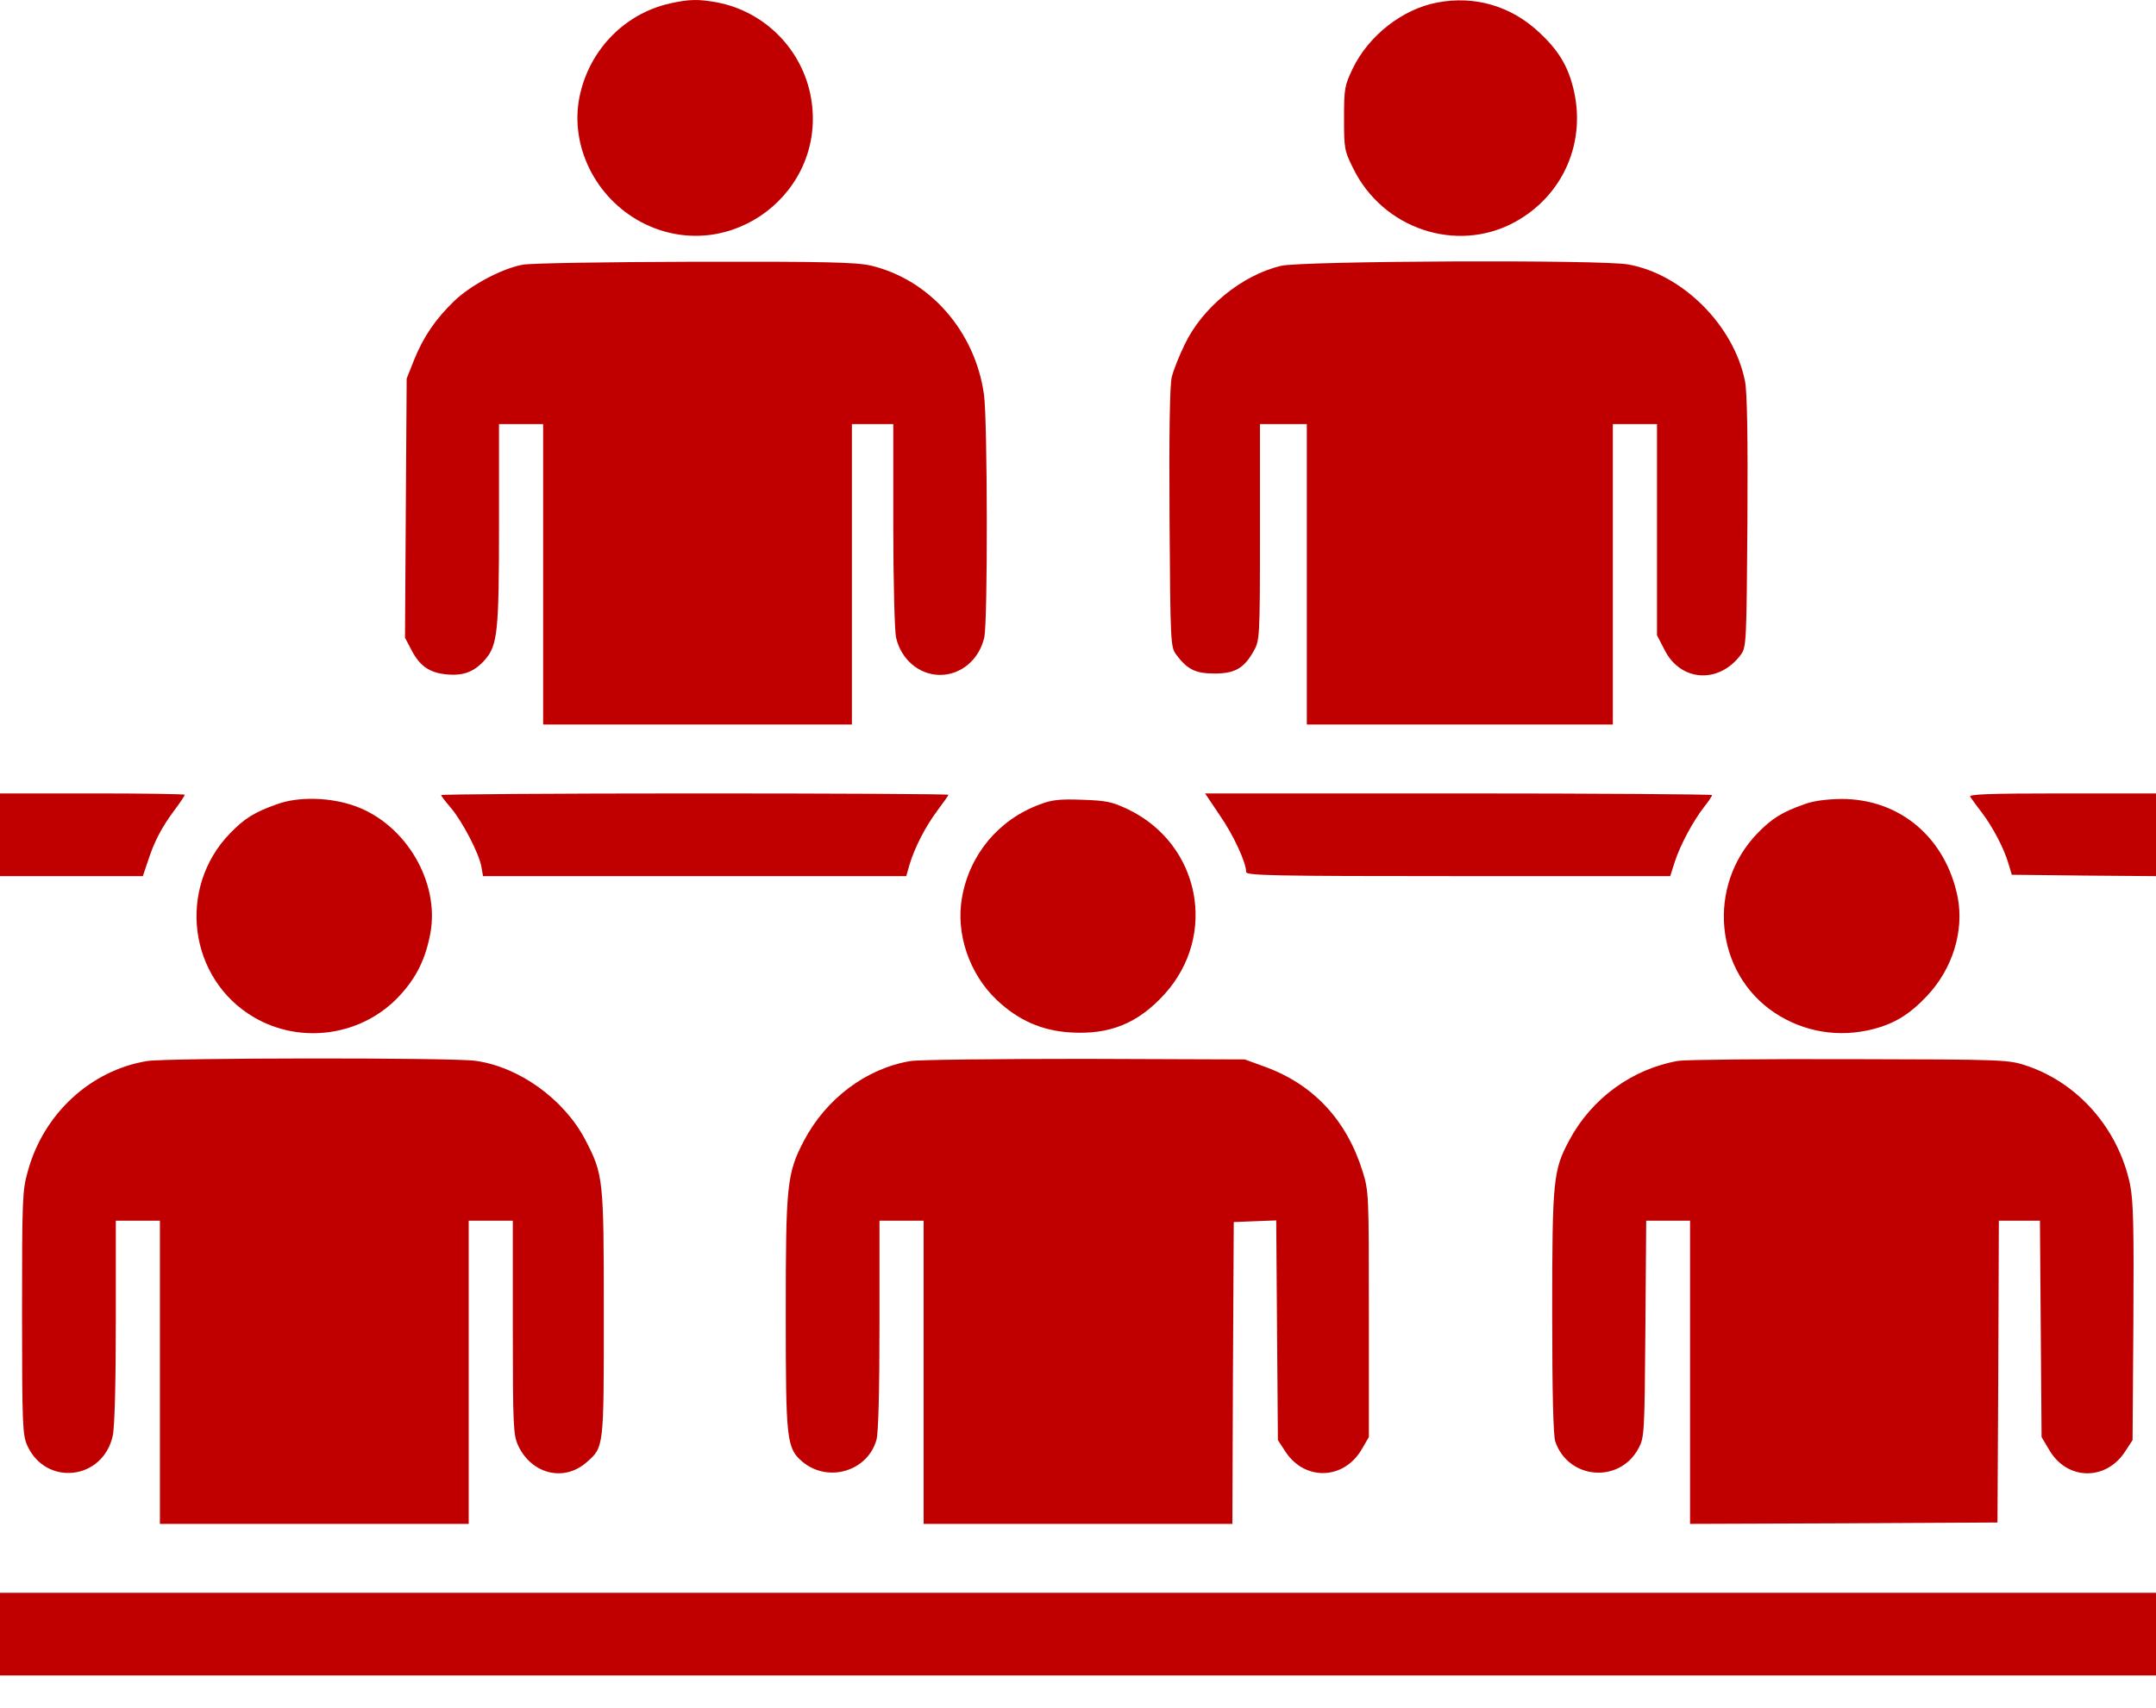
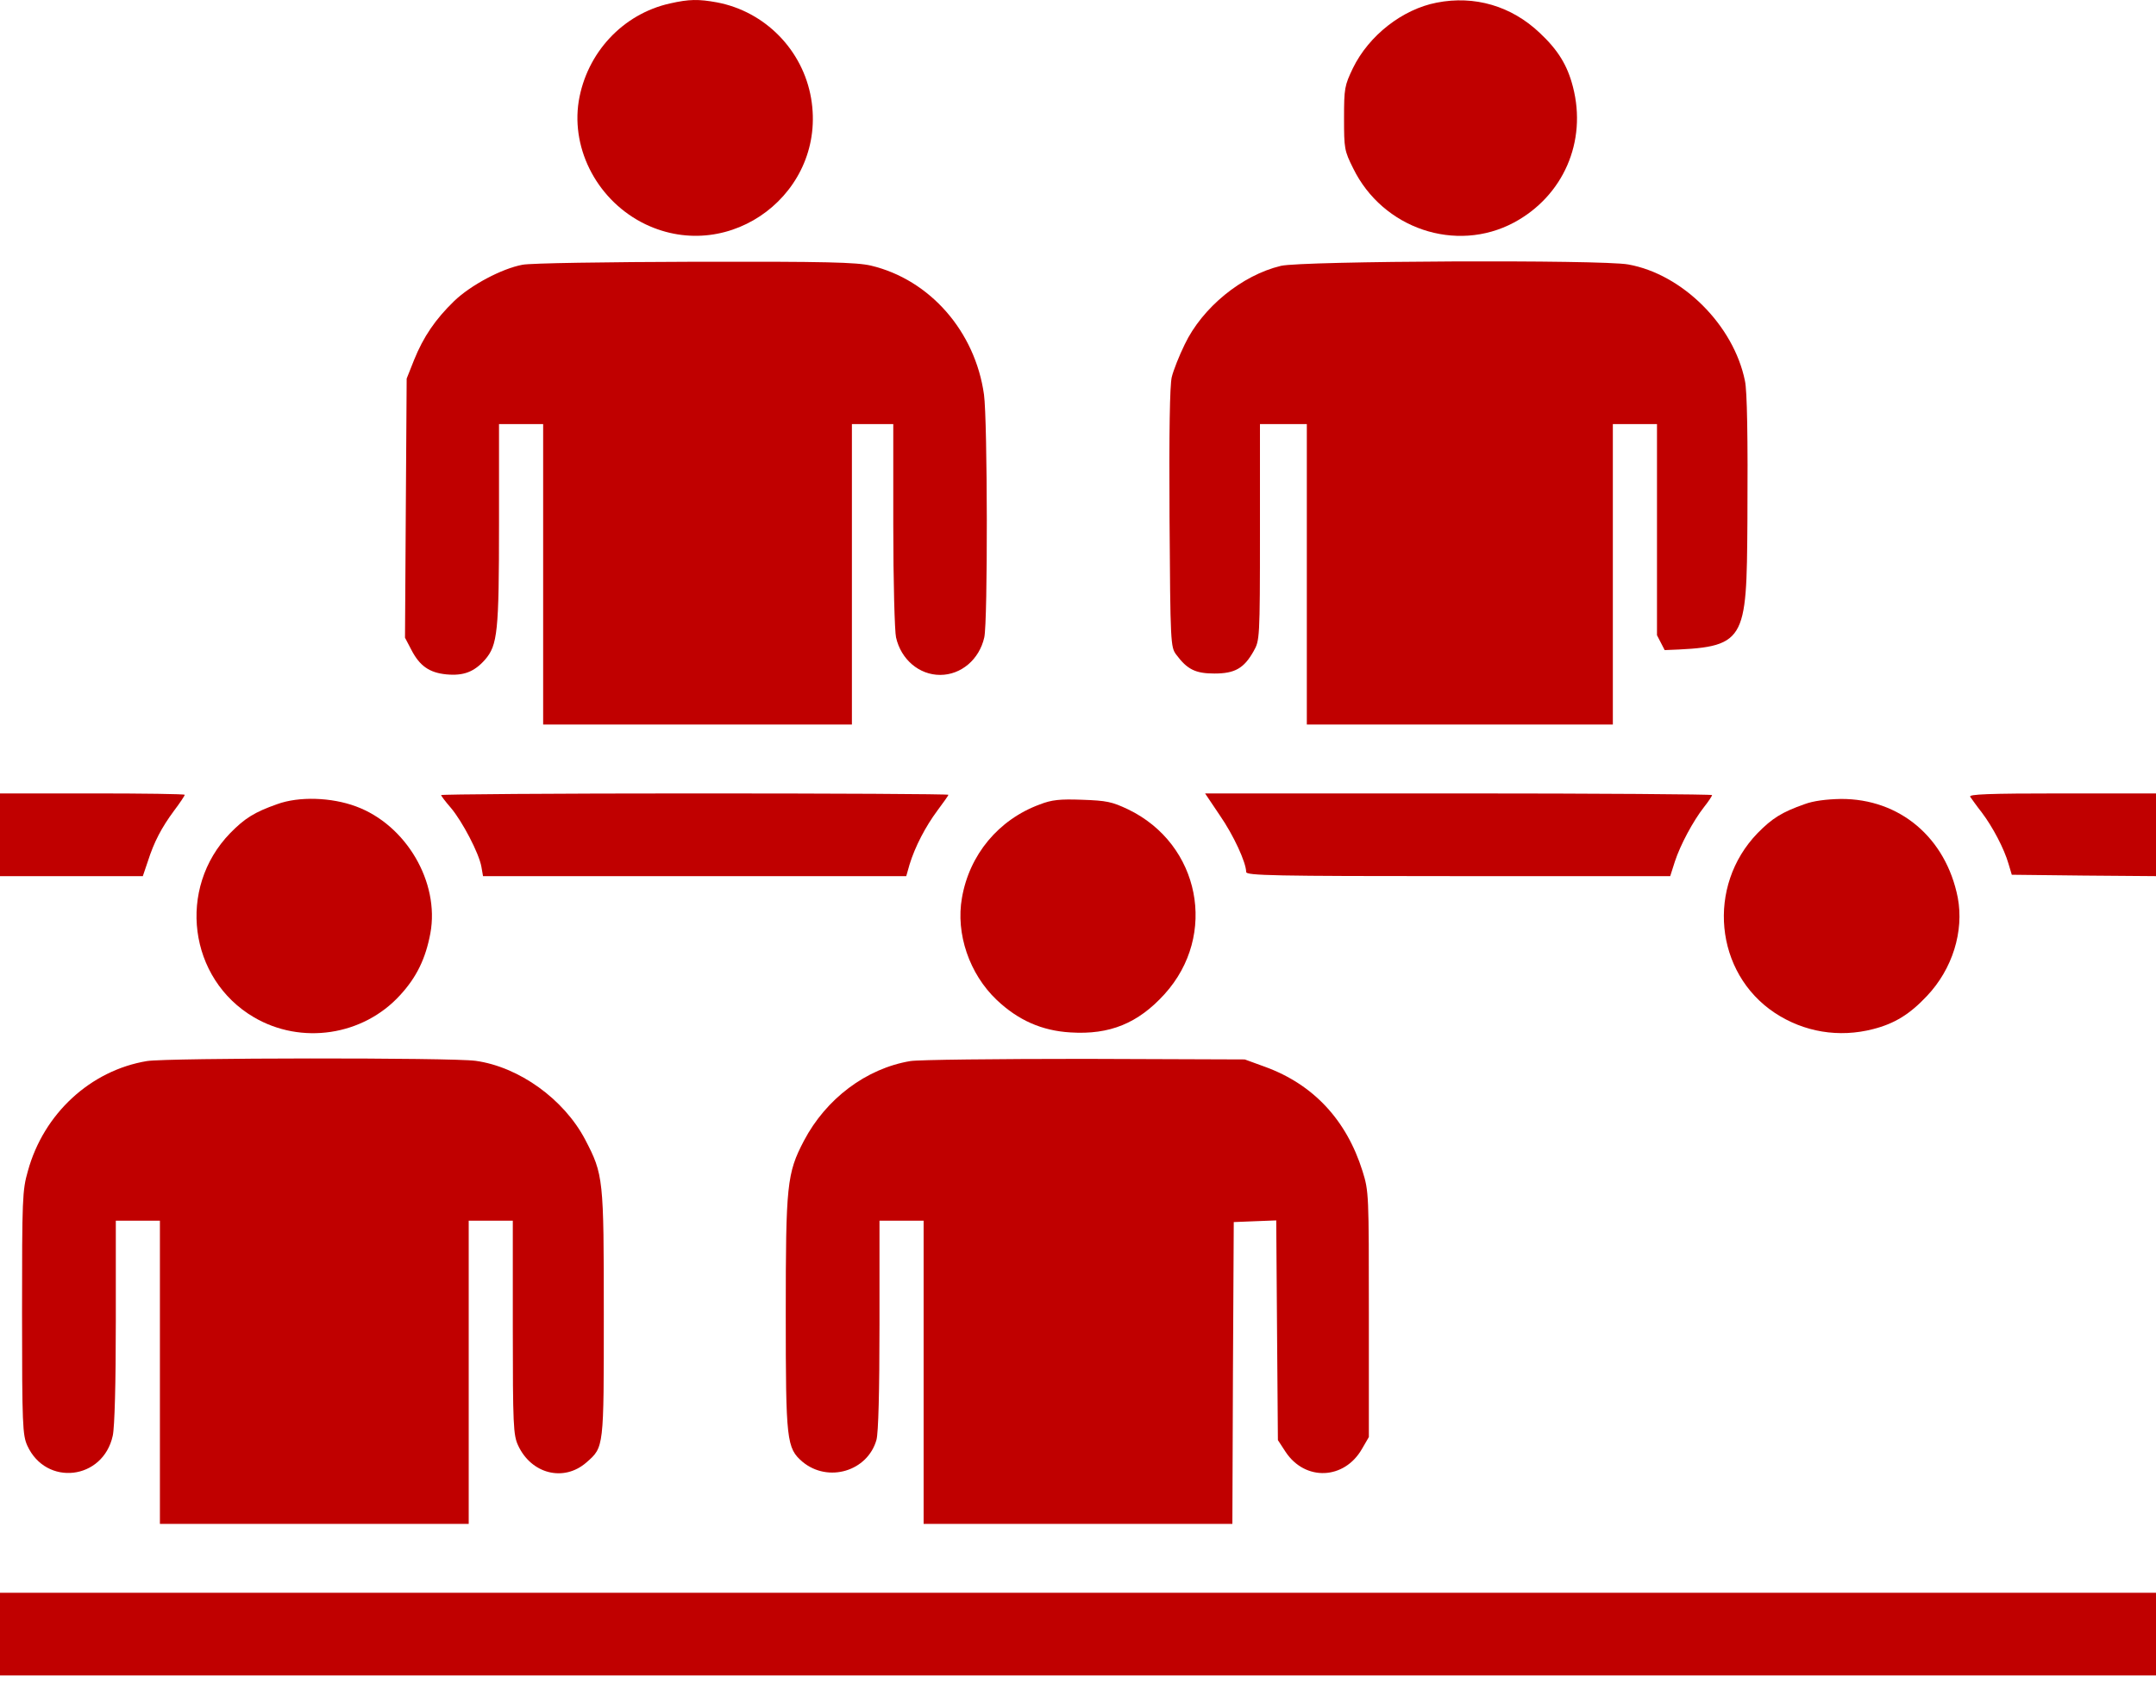
<svg xmlns="http://www.w3.org/2000/svg" width="53" height="42" viewBox="0 0 53 42" fill="none">
  <path d="M16.469 0.085C15.31 0.343 14.422 1.298 14.226 2.491C14.036 3.704 14.714 4.958 15.866 5.514C17.967 6.517 20.332 4.721 19.939 2.417C19.736 1.23 18.808 0.282 17.622 0.058C17.174 -0.023 16.944 -0.023 16.469 0.085Z" fill="#C00000" />
  <path d="M35.318 0.065C34.477 0.227 33.65 0.871 33.257 1.678C33.054 2.105 33.04 2.166 33.04 2.905C33.04 3.65 33.047 3.704 33.264 4.138C33.989 5.622 35.792 6.232 37.215 5.473C38.428 4.823 39.018 3.481 38.666 2.132C38.53 1.603 38.3 1.23 37.852 0.81C37.154 0.146 36.246 -0.118 35.318 0.065Z" fill="#C00000" />
  <path d="M12.843 6.51C12.335 6.605 11.569 7.012 11.162 7.405C10.702 7.852 10.41 8.279 10.18 8.848L9.997 9.309L9.976 12.495L9.956 15.68L10.112 15.978C10.315 16.372 10.553 16.541 10.973 16.582C11.393 16.622 11.657 16.521 11.922 16.222C12.233 15.863 12.267 15.538 12.267 12.867V10.428H12.809H13.352V14.121V17.815H17.147H20.942V14.121V10.428H21.451H21.959V12.915C21.959 14.291 21.993 15.531 22.027 15.673C22.149 16.216 22.596 16.595 23.111 16.595C23.626 16.595 24.074 16.216 24.196 15.673C24.284 15.294 24.277 10.346 24.189 9.702C23.972 8.15 22.86 6.876 21.41 6.531C21.051 6.449 20.332 6.429 17.079 6.436C14.938 6.442 13.033 6.47 12.843 6.51Z" fill="#C00000" />
-   <path d="M31.488 6.537C30.526 6.768 29.557 7.561 29.123 8.469C28.987 8.747 28.845 9.106 28.804 9.275C28.757 9.486 28.737 10.597 28.75 12.745C28.77 15.816 28.777 15.911 28.913 16.094C29.184 16.46 29.387 16.561 29.855 16.561C30.356 16.561 30.58 16.433 30.817 16.012C30.966 15.748 30.973 15.714 30.973 13.084V10.428H31.549H32.125V14.121V17.815H35.887H39.648V14.121V10.428H40.191H40.733V13.023V15.619L40.922 15.985C41.316 16.765 42.258 16.819 42.793 16.1C42.929 15.911 42.935 15.829 42.956 12.813C42.969 10.739 42.949 9.601 42.895 9.364C42.617 7.994 41.356 6.741 40.028 6.503C39.377 6.381 31.997 6.415 31.488 6.537Z" fill="#C00000" />
+   <path d="M31.488 6.537C30.526 6.768 29.557 7.561 29.123 8.469C28.987 8.747 28.845 9.106 28.804 9.275C28.757 9.486 28.737 10.597 28.75 12.745C28.77 15.816 28.777 15.911 28.913 16.094C29.184 16.46 29.387 16.561 29.855 16.561C30.356 16.561 30.58 16.433 30.817 16.012C30.966 15.748 30.973 15.714 30.973 13.084V10.428H31.549H32.125V14.121V17.815H35.887H39.648V14.121V10.428H40.191H40.733V13.023V15.619L40.922 15.985C42.929 15.911 42.935 15.829 42.956 12.813C42.969 10.739 42.949 9.601 42.895 9.364C42.617 7.994 41.356 6.741 40.028 6.503C39.377 6.381 31.997 6.415 31.488 6.537Z" fill="#C00000" />
  <path d="M0 20.526V21.543H1.755H3.511L3.633 21.183C3.789 20.695 3.972 20.35 4.277 19.936C4.426 19.74 4.541 19.564 4.541 19.543C4.541 19.523 3.518 19.509 2.27 19.509H0V20.526Z" fill="#C00000" />
  <path d="M10.844 19.55C10.844 19.57 10.952 19.713 11.088 19.869C11.366 20.201 11.773 20.973 11.834 21.312L11.874 21.543H17.079H22.278L22.359 21.258C22.494 20.817 22.752 20.323 23.044 19.93C23.193 19.733 23.315 19.557 23.315 19.543C23.315 19.523 20.509 19.509 17.079 19.509C13.65 19.509 10.844 19.53 10.844 19.55Z" fill="#C00000" />
  <path d="M29.984 20.045C30.323 20.533 30.634 21.21 30.634 21.441C30.634 21.529 31.319 21.543 35.846 21.543H41.058L41.173 21.183C41.309 20.77 41.621 20.187 41.892 19.841C42 19.706 42.088 19.57 42.088 19.55C42.088 19.53 39.282 19.509 35.853 19.509H29.624L29.984 20.045Z" fill="#C00000" />
  <path d="M48.432 19.591C48.466 19.638 48.588 19.814 48.717 19.977C48.988 20.336 49.266 20.865 49.374 21.238L49.455 21.509L51.231 21.529L53 21.543V20.526V19.509H50.689C48.866 19.509 48.391 19.53 48.432 19.591Z" fill="#C00000" />
  <path d="M6.811 19.774C6.256 19.97 6.018 20.119 5.659 20.485C4.344 21.841 4.636 24.071 6.242 25.013C7.408 25.697 8.926 25.467 9.834 24.471C10.241 24.03 10.464 23.569 10.58 22.946C10.81 21.692 9.983 20.282 8.75 19.828C8.147 19.604 7.347 19.577 6.811 19.774Z" fill="#C00000" />
  <path d="M25.558 19.781C24.548 20.153 23.83 21.014 23.647 22.078C23.491 22.959 23.83 23.949 24.501 24.586C25.029 25.087 25.612 25.345 26.317 25.386C27.279 25.447 27.977 25.162 28.628 24.444C29.943 22.993 29.502 20.756 27.733 19.902C27.334 19.713 27.205 19.686 26.602 19.665C26.053 19.645 25.856 19.665 25.558 19.781Z" fill="#C00000" />
  <path d="M44.359 19.774C43.803 19.97 43.566 20.119 43.206 20.485C41.946 21.787 42.149 23.922 43.627 24.904C44.345 25.379 45.206 25.521 46.046 25.304C46.575 25.169 46.948 24.938 47.368 24.491C47.998 23.827 48.283 22.898 48.127 22.071C47.836 20.601 46.704 19.638 45.253 19.645C44.894 19.652 44.576 19.692 44.359 19.774Z" fill="#C00000" />
  <path d="M3.612 26.09C2.223 26.321 1.071 27.385 0.685 28.795C0.549 29.269 0.542 29.472 0.542 32.285C0.542 35.044 0.556 35.288 0.671 35.545C1.132 36.555 2.535 36.392 2.772 35.301C2.819 35.084 2.847 34.007 2.847 32.488V30.015H3.389H3.931V33.742V37.47H7.726H11.522V33.742V30.015H12.064H12.606V32.638C12.606 35.044 12.62 35.288 12.735 35.538C13.06 36.243 13.86 36.446 14.416 35.959C14.85 35.579 14.843 35.613 14.843 32.312C14.843 28.978 14.836 28.883 14.382 28.015C13.86 27.026 12.762 26.233 11.691 26.084C11.108 26.002 4.107 26.009 3.612 26.09Z" fill="#C00000" />
  <path d="M22.379 26.09C21.288 26.273 20.305 27.019 19.763 28.049C19.343 28.849 19.316 29.134 19.316 32.305C19.316 35.437 19.336 35.606 19.729 35.945C20.36 36.467 21.329 36.175 21.546 35.403C21.593 35.227 21.62 34.223 21.62 32.57V30.015H22.162H22.705V33.742V37.47H26.5H30.295L30.309 33.756L30.329 30.049L30.851 30.028L31.373 30.008L31.393 32.712L31.414 35.41L31.604 35.701C32.085 36.426 33.047 36.385 33.481 35.626L33.65 35.335V32.319C33.65 29.35 33.65 29.296 33.494 28.795C33.101 27.541 32.288 26.666 31.102 26.233L30.6 26.05L26.669 26.036C24.507 26.036 22.576 26.057 22.379 26.09Z" fill="#C00000" />
-   <path d="M41.261 26.084C40.123 26.28 39.12 27.012 38.571 28.049C38.184 28.774 38.157 29.005 38.157 32.258C38.157 34.291 38.184 35.288 38.232 35.443C38.55 36.379 39.811 36.487 40.279 35.613C40.421 35.342 40.428 35.274 40.448 32.671L40.468 30.015H41.011H41.546V33.742V37.47L45.328 37.456L49.103 37.436L49.123 33.722L49.137 30.015H49.645H50.147L50.167 32.671L50.187 35.335L50.377 35.654C50.811 36.399 51.76 36.419 52.234 35.701L52.424 35.41L52.444 32.522C52.458 30.13 52.444 29.547 52.363 29.127C52.078 27.765 51.096 26.633 49.821 26.206C49.381 26.057 49.3 26.05 45.477 26.043C43.335 26.036 41.438 26.057 41.261 26.084Z" fill="#C00000" />
  <path d="M0 40.181V41.197H26.5H53V40.181V39.164H26.5H0V40.181Z" fill="#C00000" />
</svg>